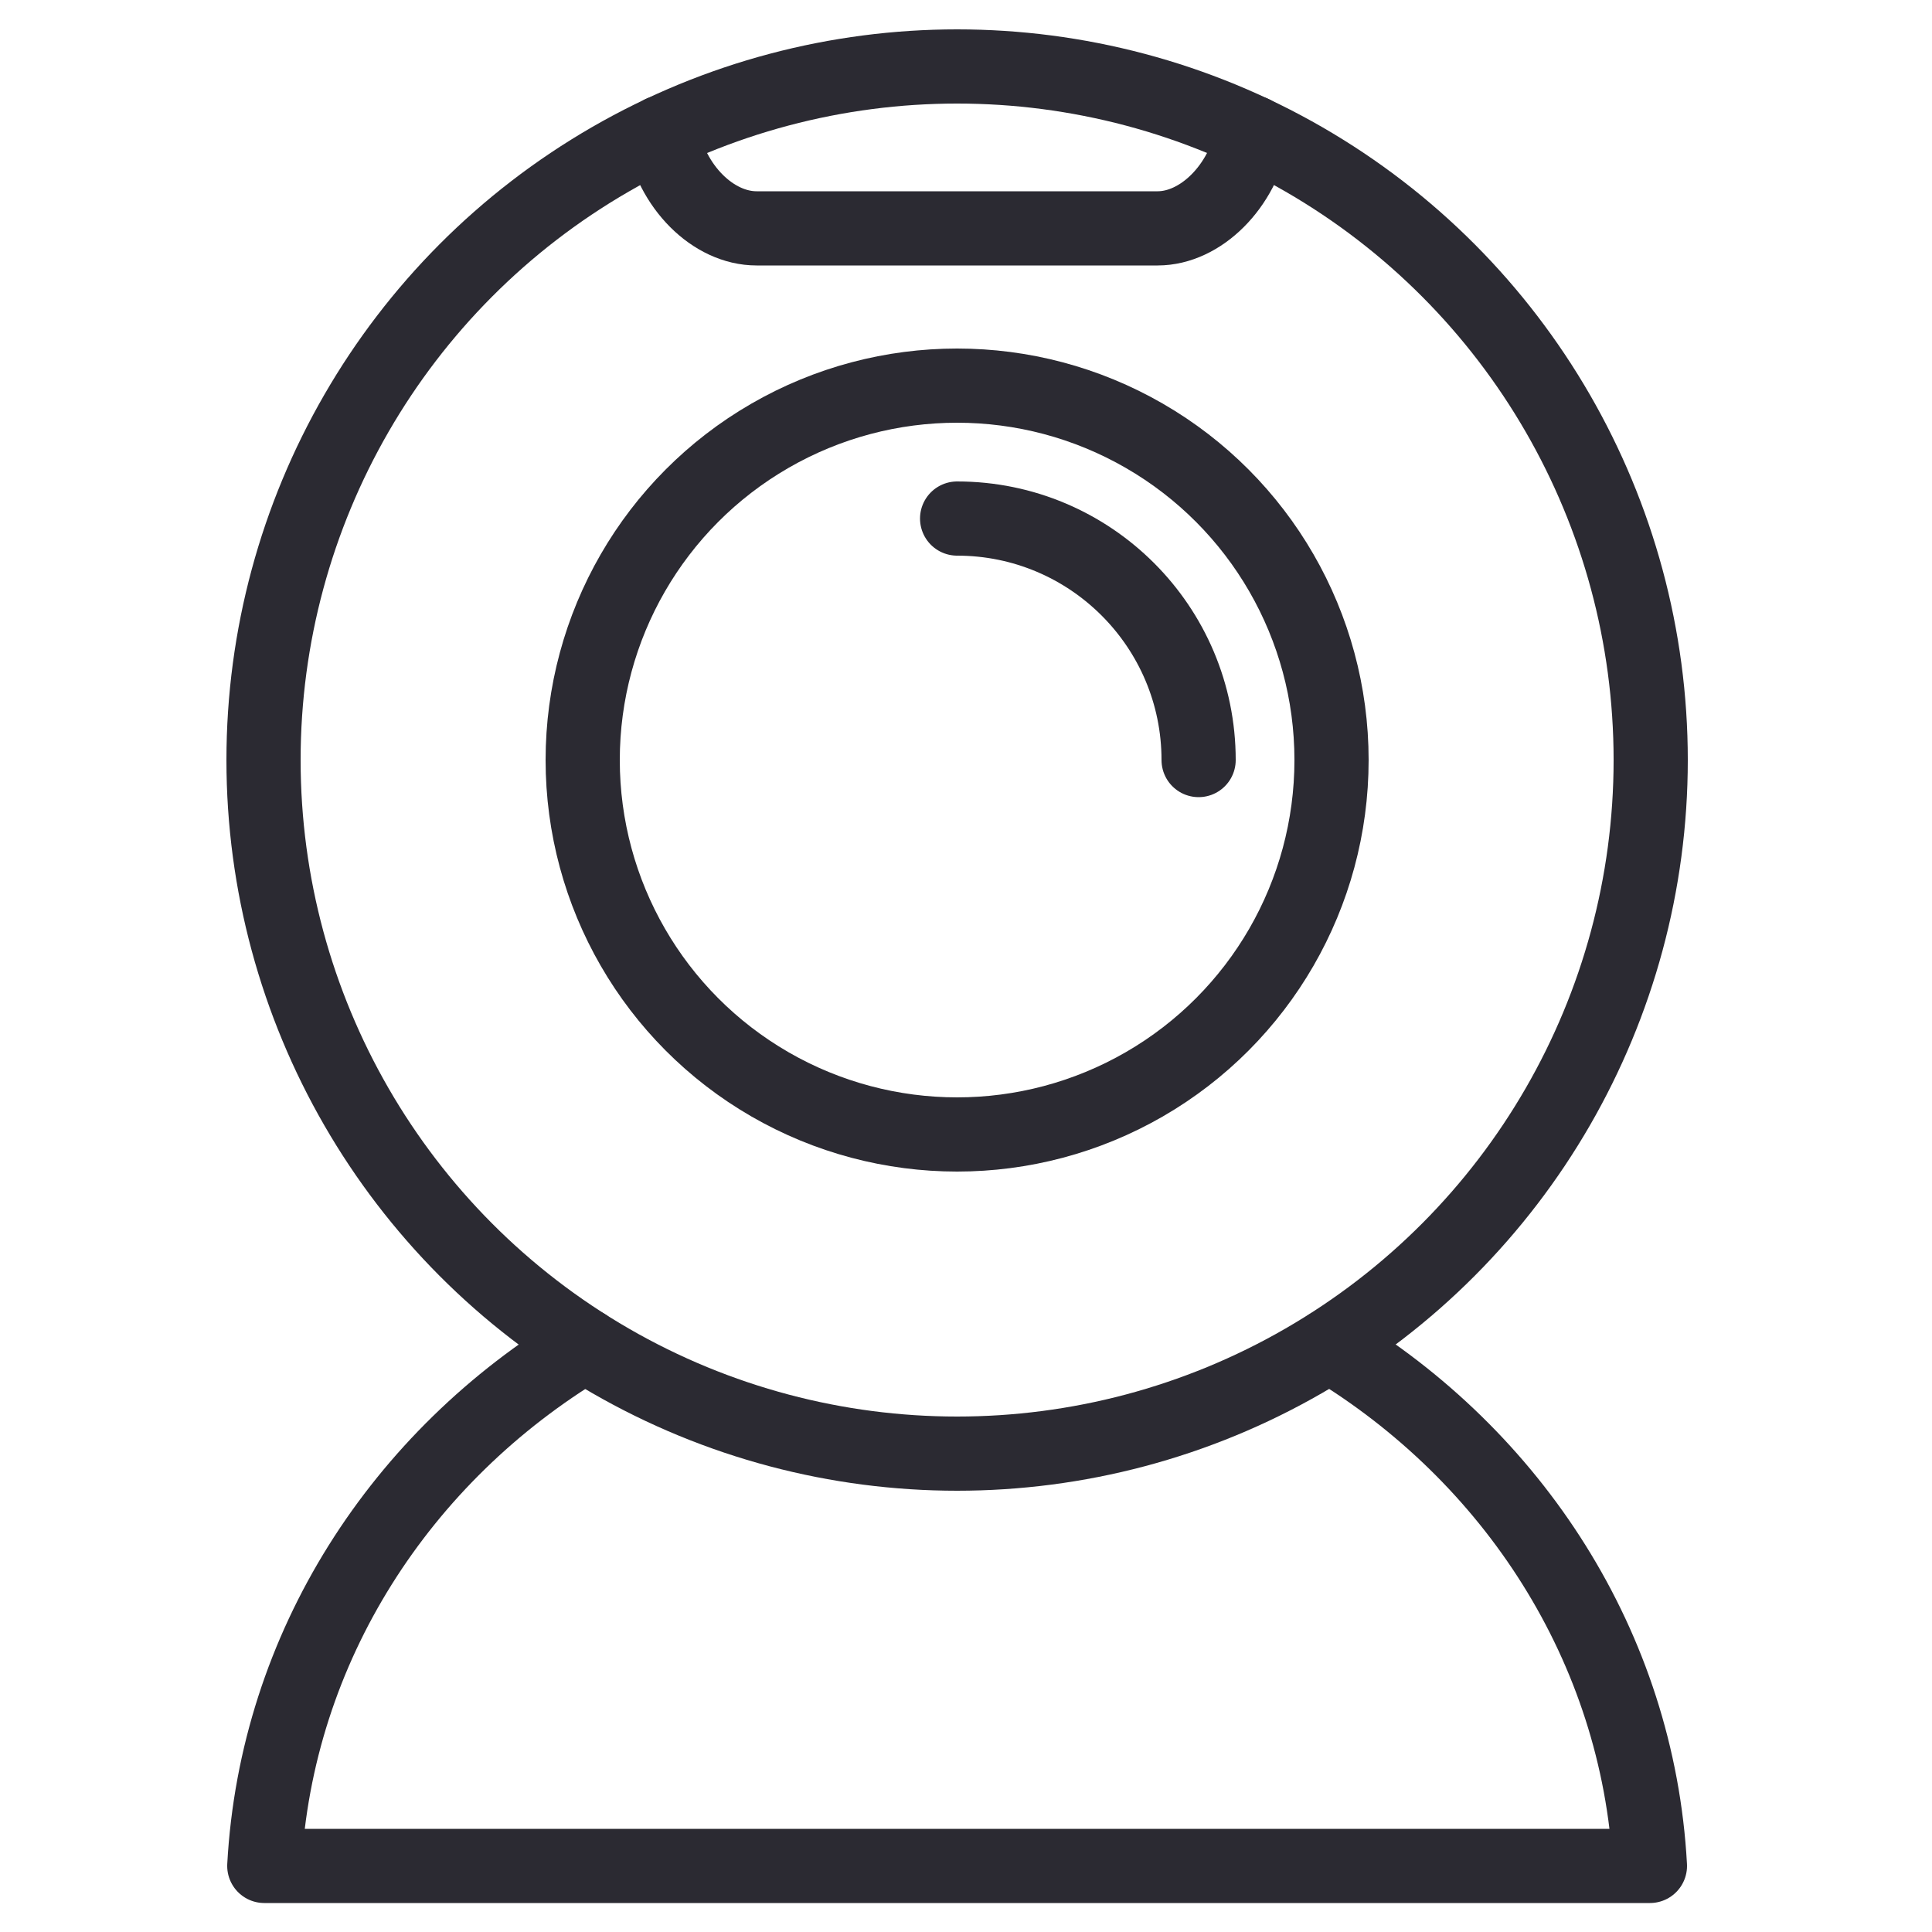
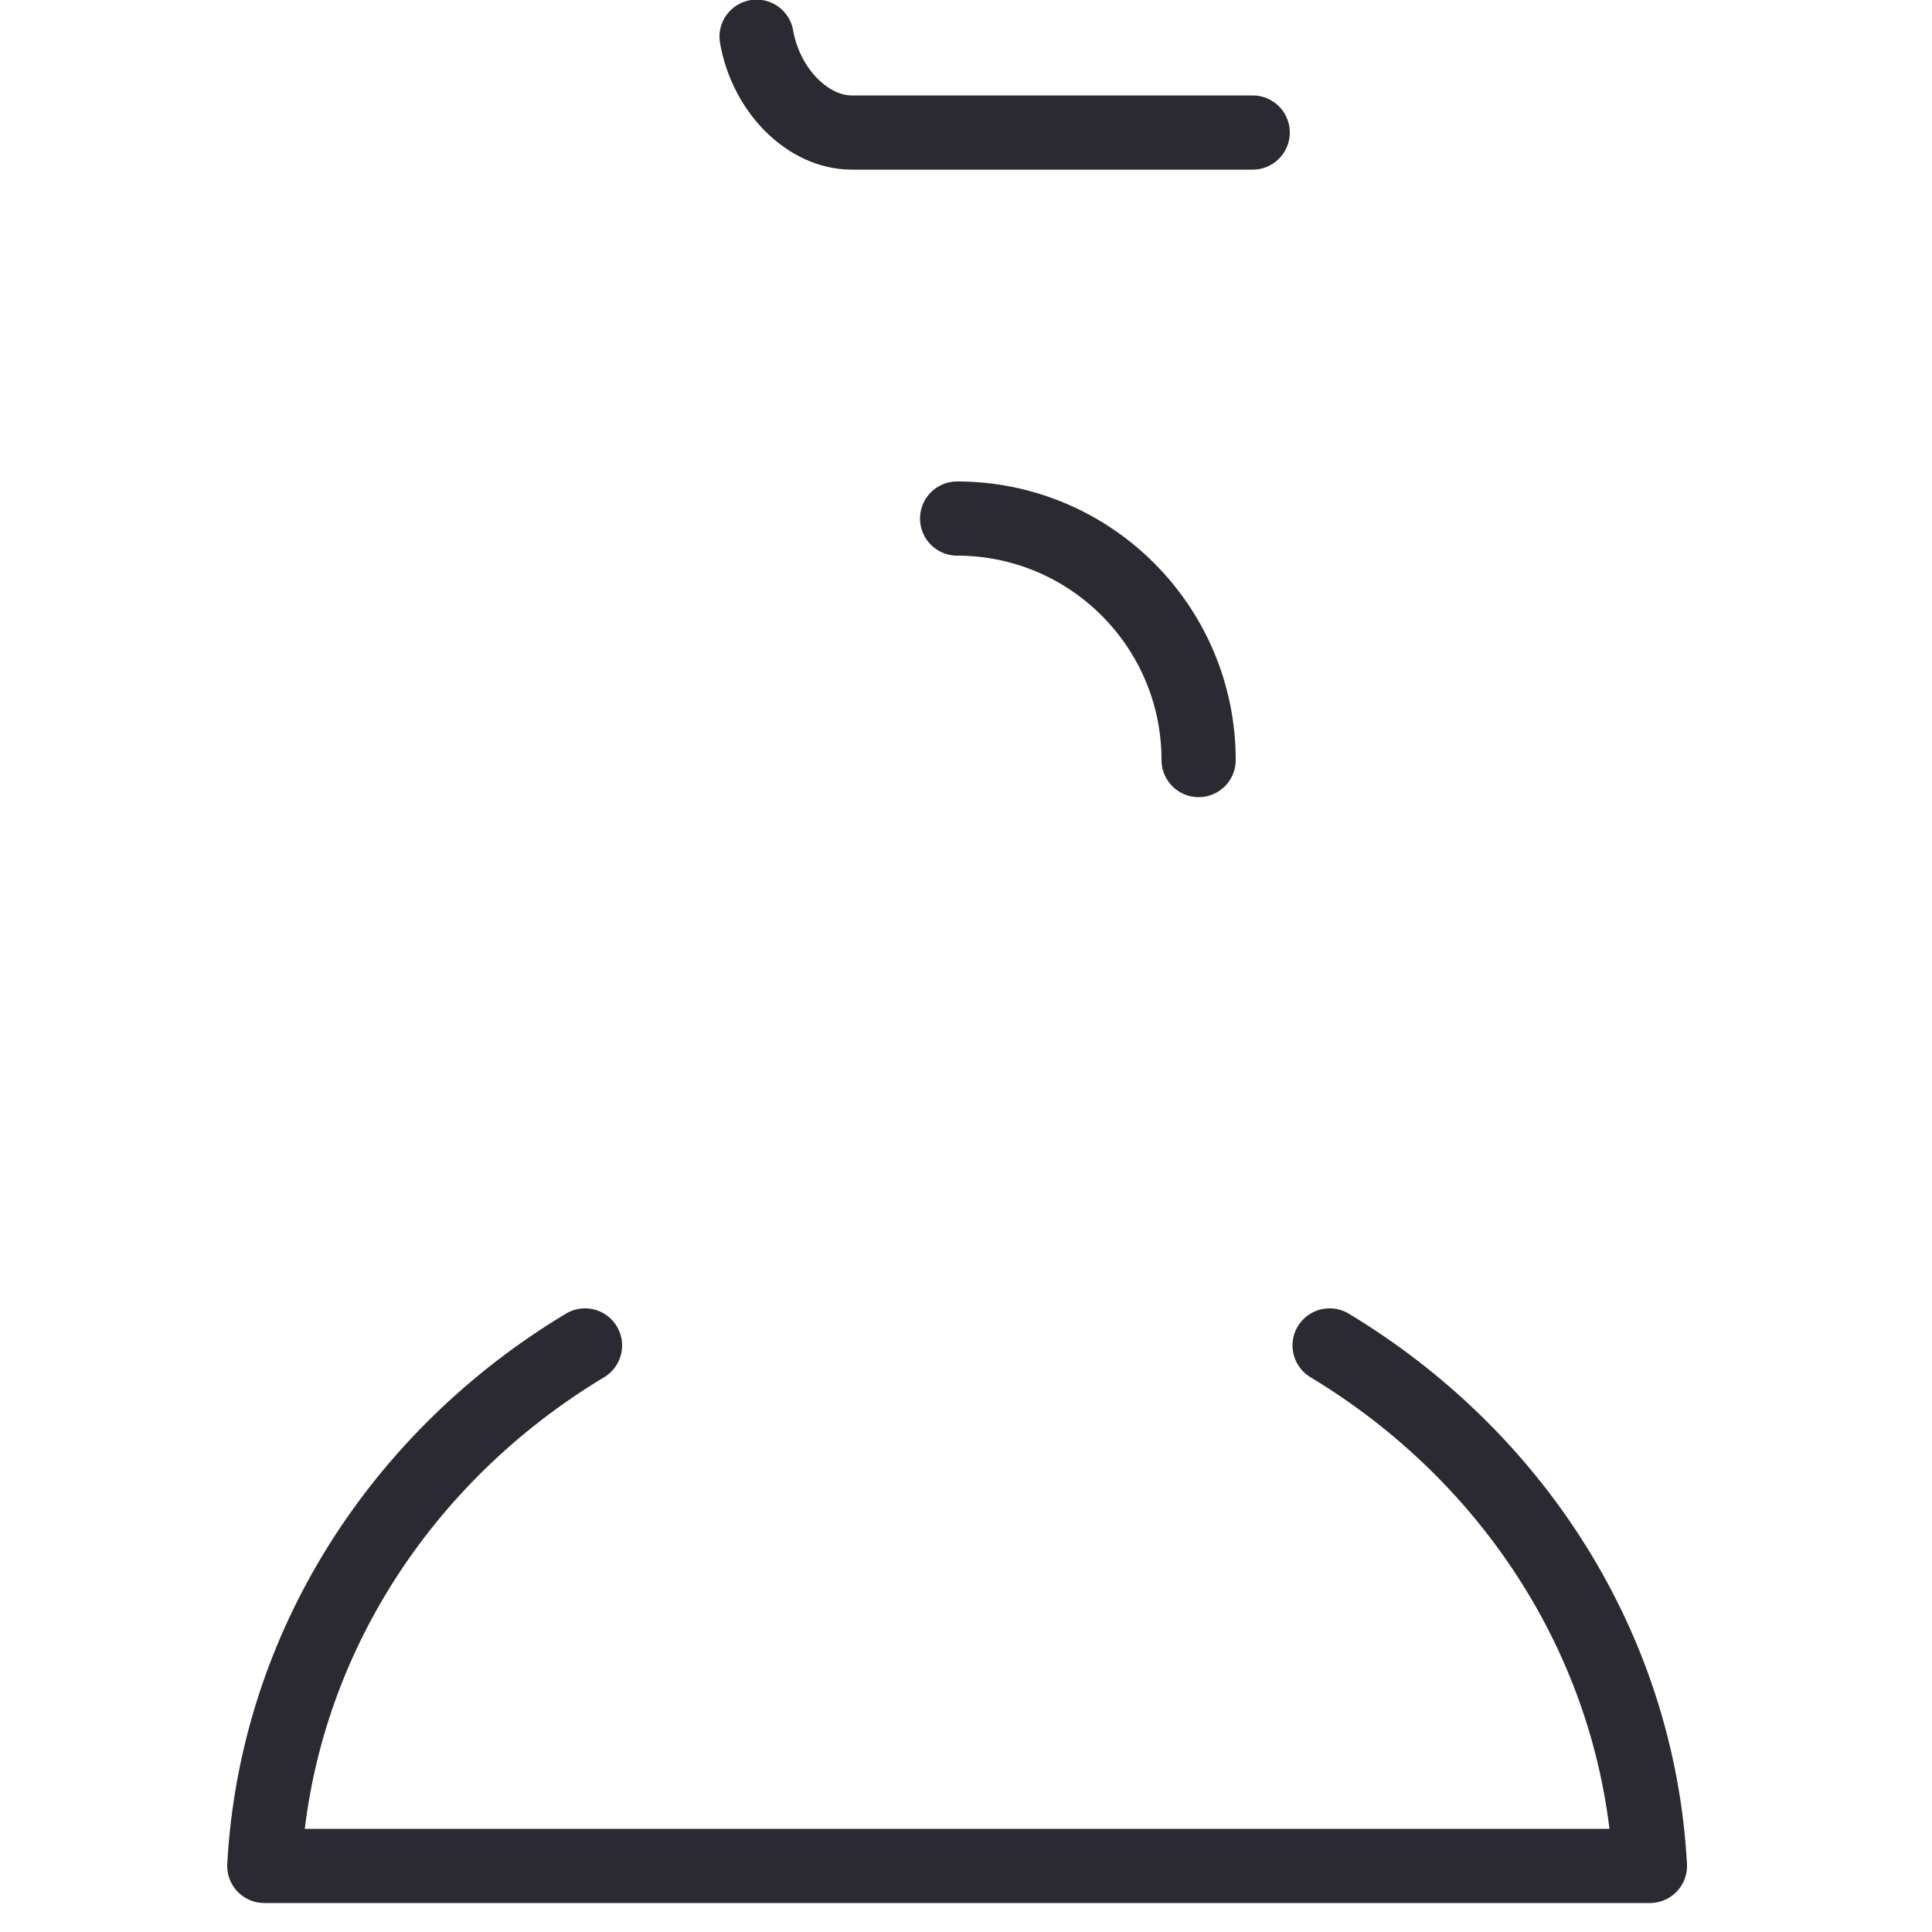
<svg xmlns="http://www.w3.org/2000/svg" id="_レイヤー_1" data-name="レイヤー_1" version="1.1" viewBox="0 0 500 500">
  <defs>
    <style>
      .st0 {
        fill: none;
        stroke: #2b2a32;
        stroke-linecap: round;
        stroke-linejoin: round;
        stroke-width: 19.2px;
      }
    </style>
  </defs>
-   <circle class="st0" cx="247.7" cy="196.7" r="179.5" />
-   <circle class="st0" cx="247.7" cy="196.7" r="96.9" />
  <path class="st0" d="M247.7,134.2c34.5,0,62.5,28,62.5,62.5" />
  <path class="st0" d="M344.1,348.2c47.5,28.6,79.8,78,82.9,134.7H68.4c3.1-56.7,35.4-106.1,83-134.7" />
-   <path class="st0" d="M324.2,34.3c-2.5,14-13.5,24.8-24.6,24.8h-103.8c-11.2,0-22.1-10.7-24.6-24.8" />
+   <path class="st0" d="M324.2,34.3h-103.8c-11.2,0-22.1-10.7-24.6-24.8" />
</svg>